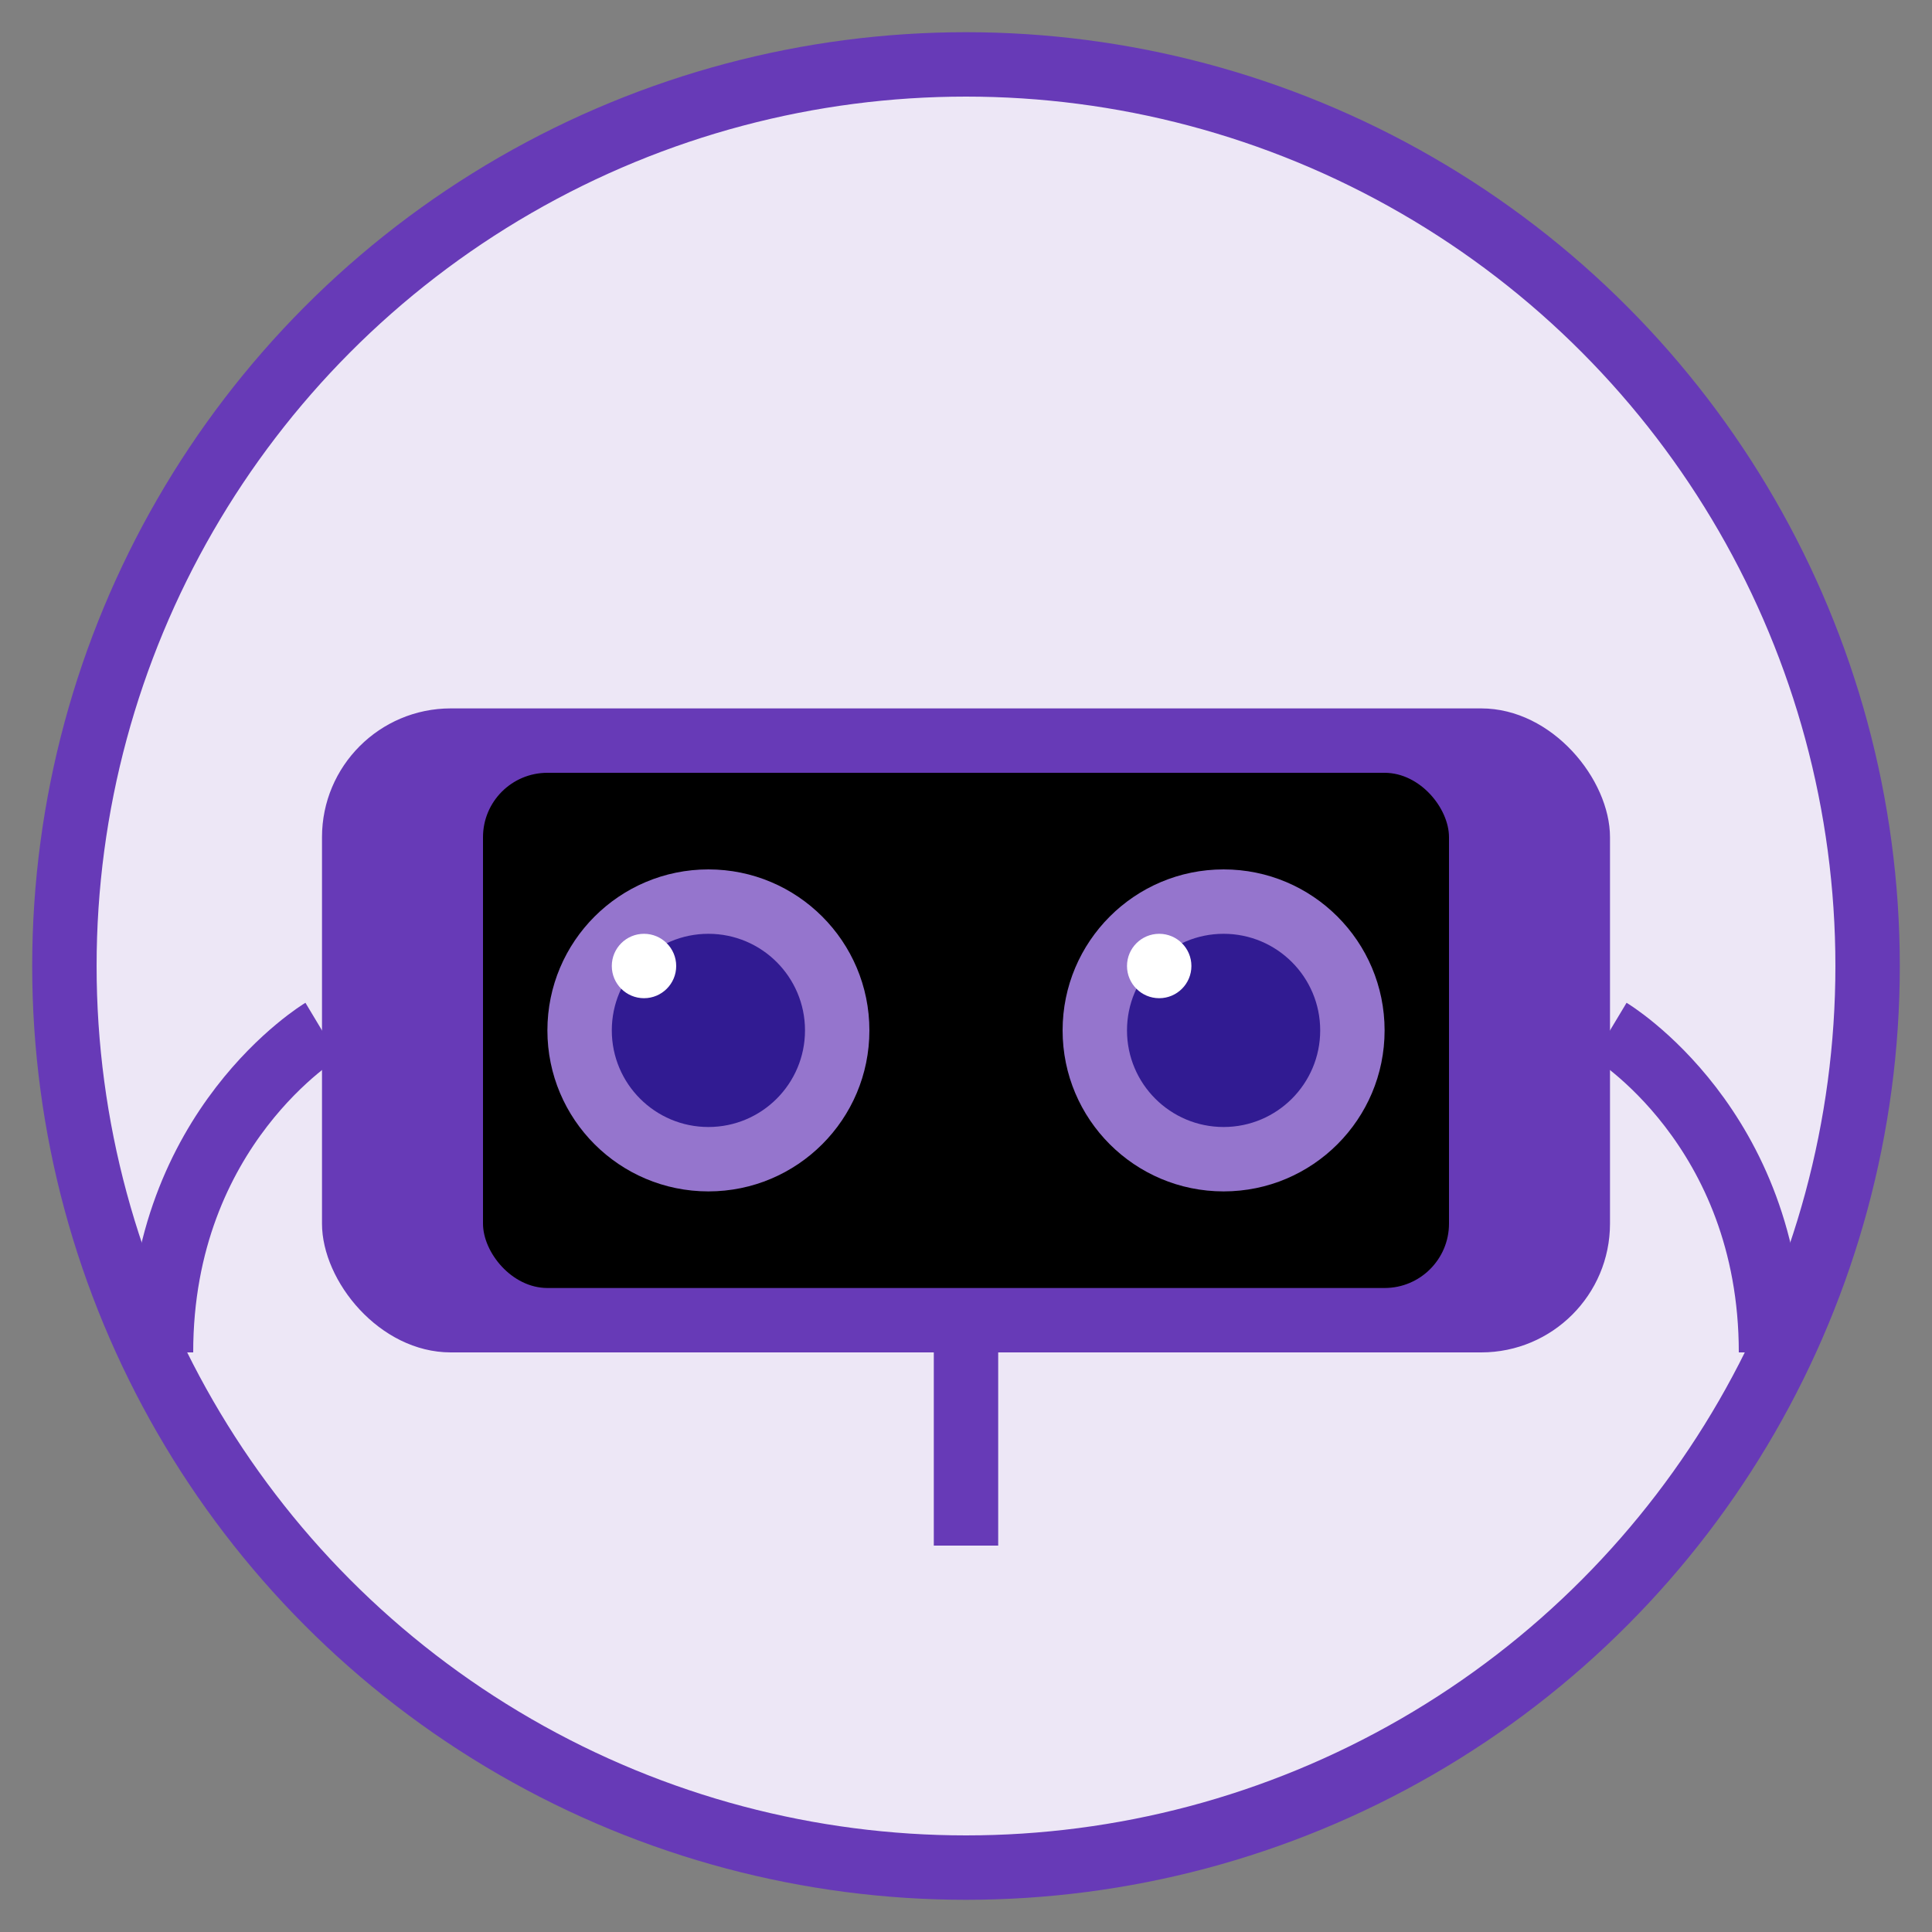
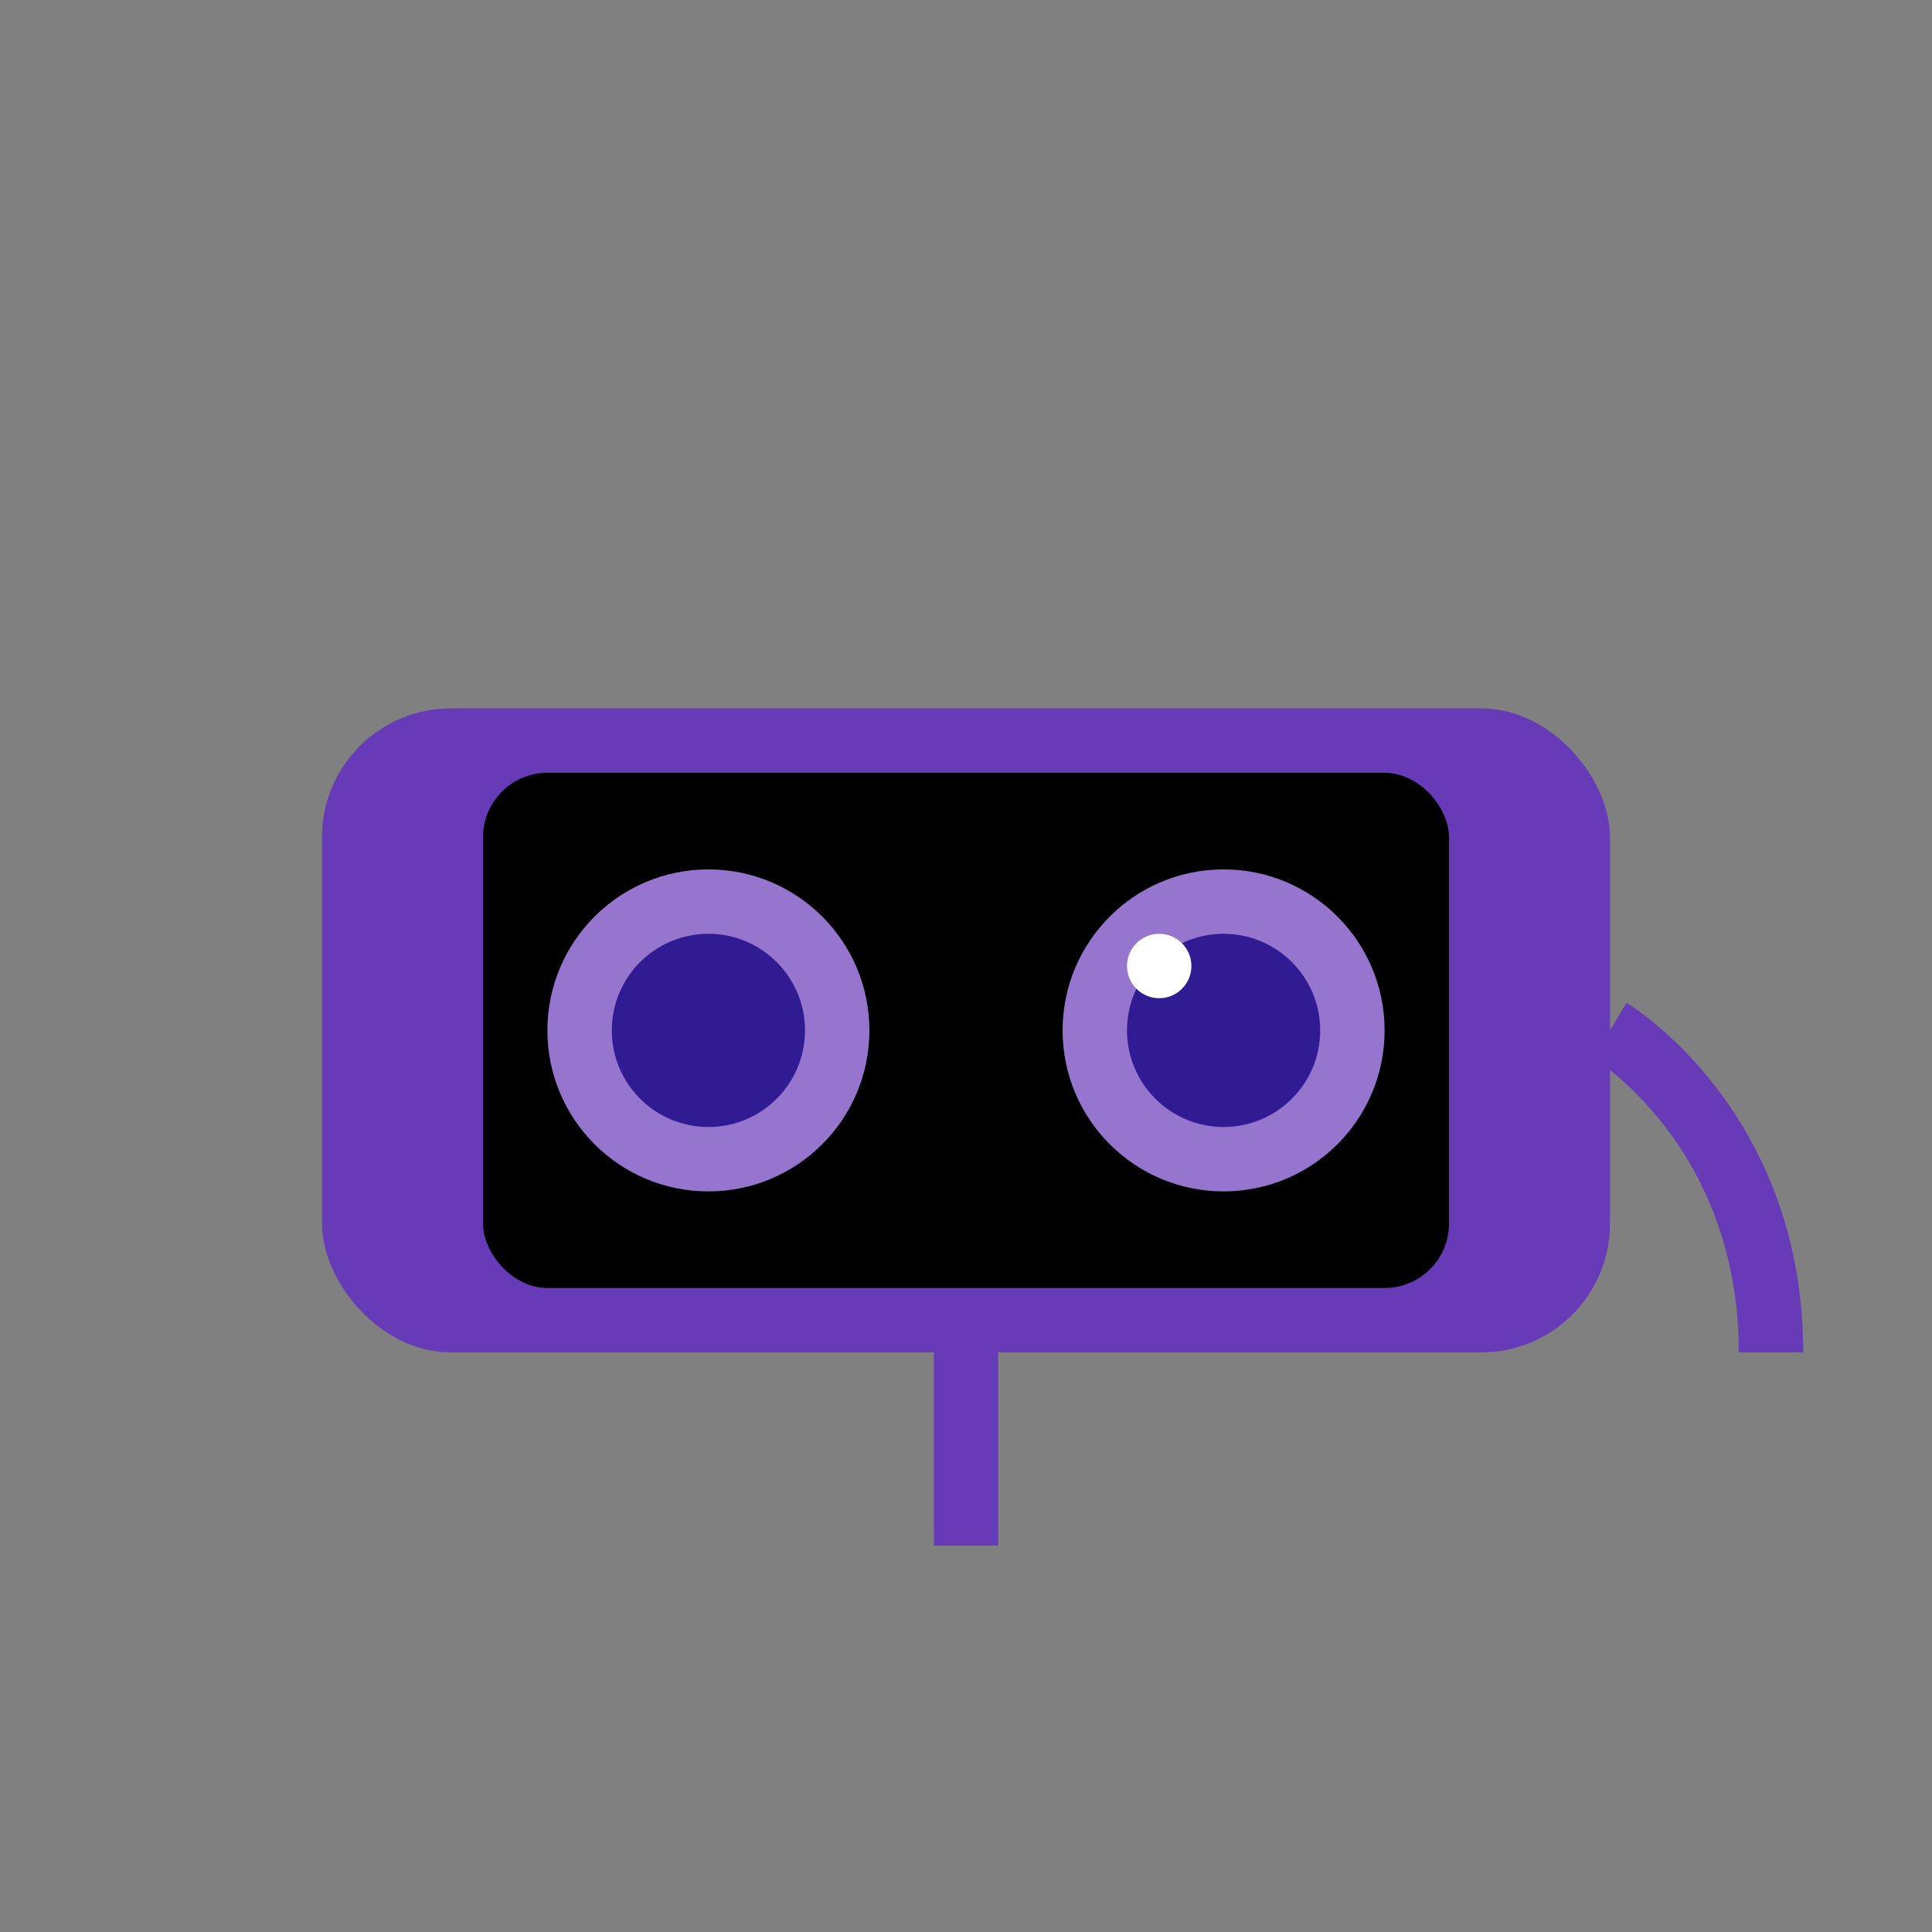
<svg xmlns="http://www.w3.org/2000/svg" width="60" height="60" viewBox="0 0 60 60" fill="none">
  <rect x="0" y="0" width="60" height="60" fill="#808080" stroke="none" />
-   <circle cx="30" cy="30" r="28" fill="#EDE7F6" stroke="#673AB7" stroke-width="2" />
  <rect x="10" y="22" width="40" height="20" rx="4" fill="#673AB7" />
  <rect x="15" y="24" width="30" height="16" rx="2" fill="#000000" />
  <circle cx="22" cy="32" r="5" fill="#9575CD" />
  <circle cx="38" cy="32" r="5" fill="#9575CD" />
  <circle cx="22" cy="32" r="3" fill="#311B92" />
  <circle cx="38" cy="32" r="3" fill="#311B92" />
-   <path d="M10 32C10 32 5 35 5 42" stroke="#673AB7" stroke-width="2" />
  <path d="M50 32C50 32 55 35 55 42" stroke="#673AB7" stroke-width="2" />
  <path d="M30 42C30 42 30 45 30 48" stroke="#673AB7" stroke-width="2" />
-   <circle cx="20" cy="30" r="1" fill="#FFFFFF" />
  <circle cx="36" cy="30" r="1" fill="#FFFFFF" />
</svg>